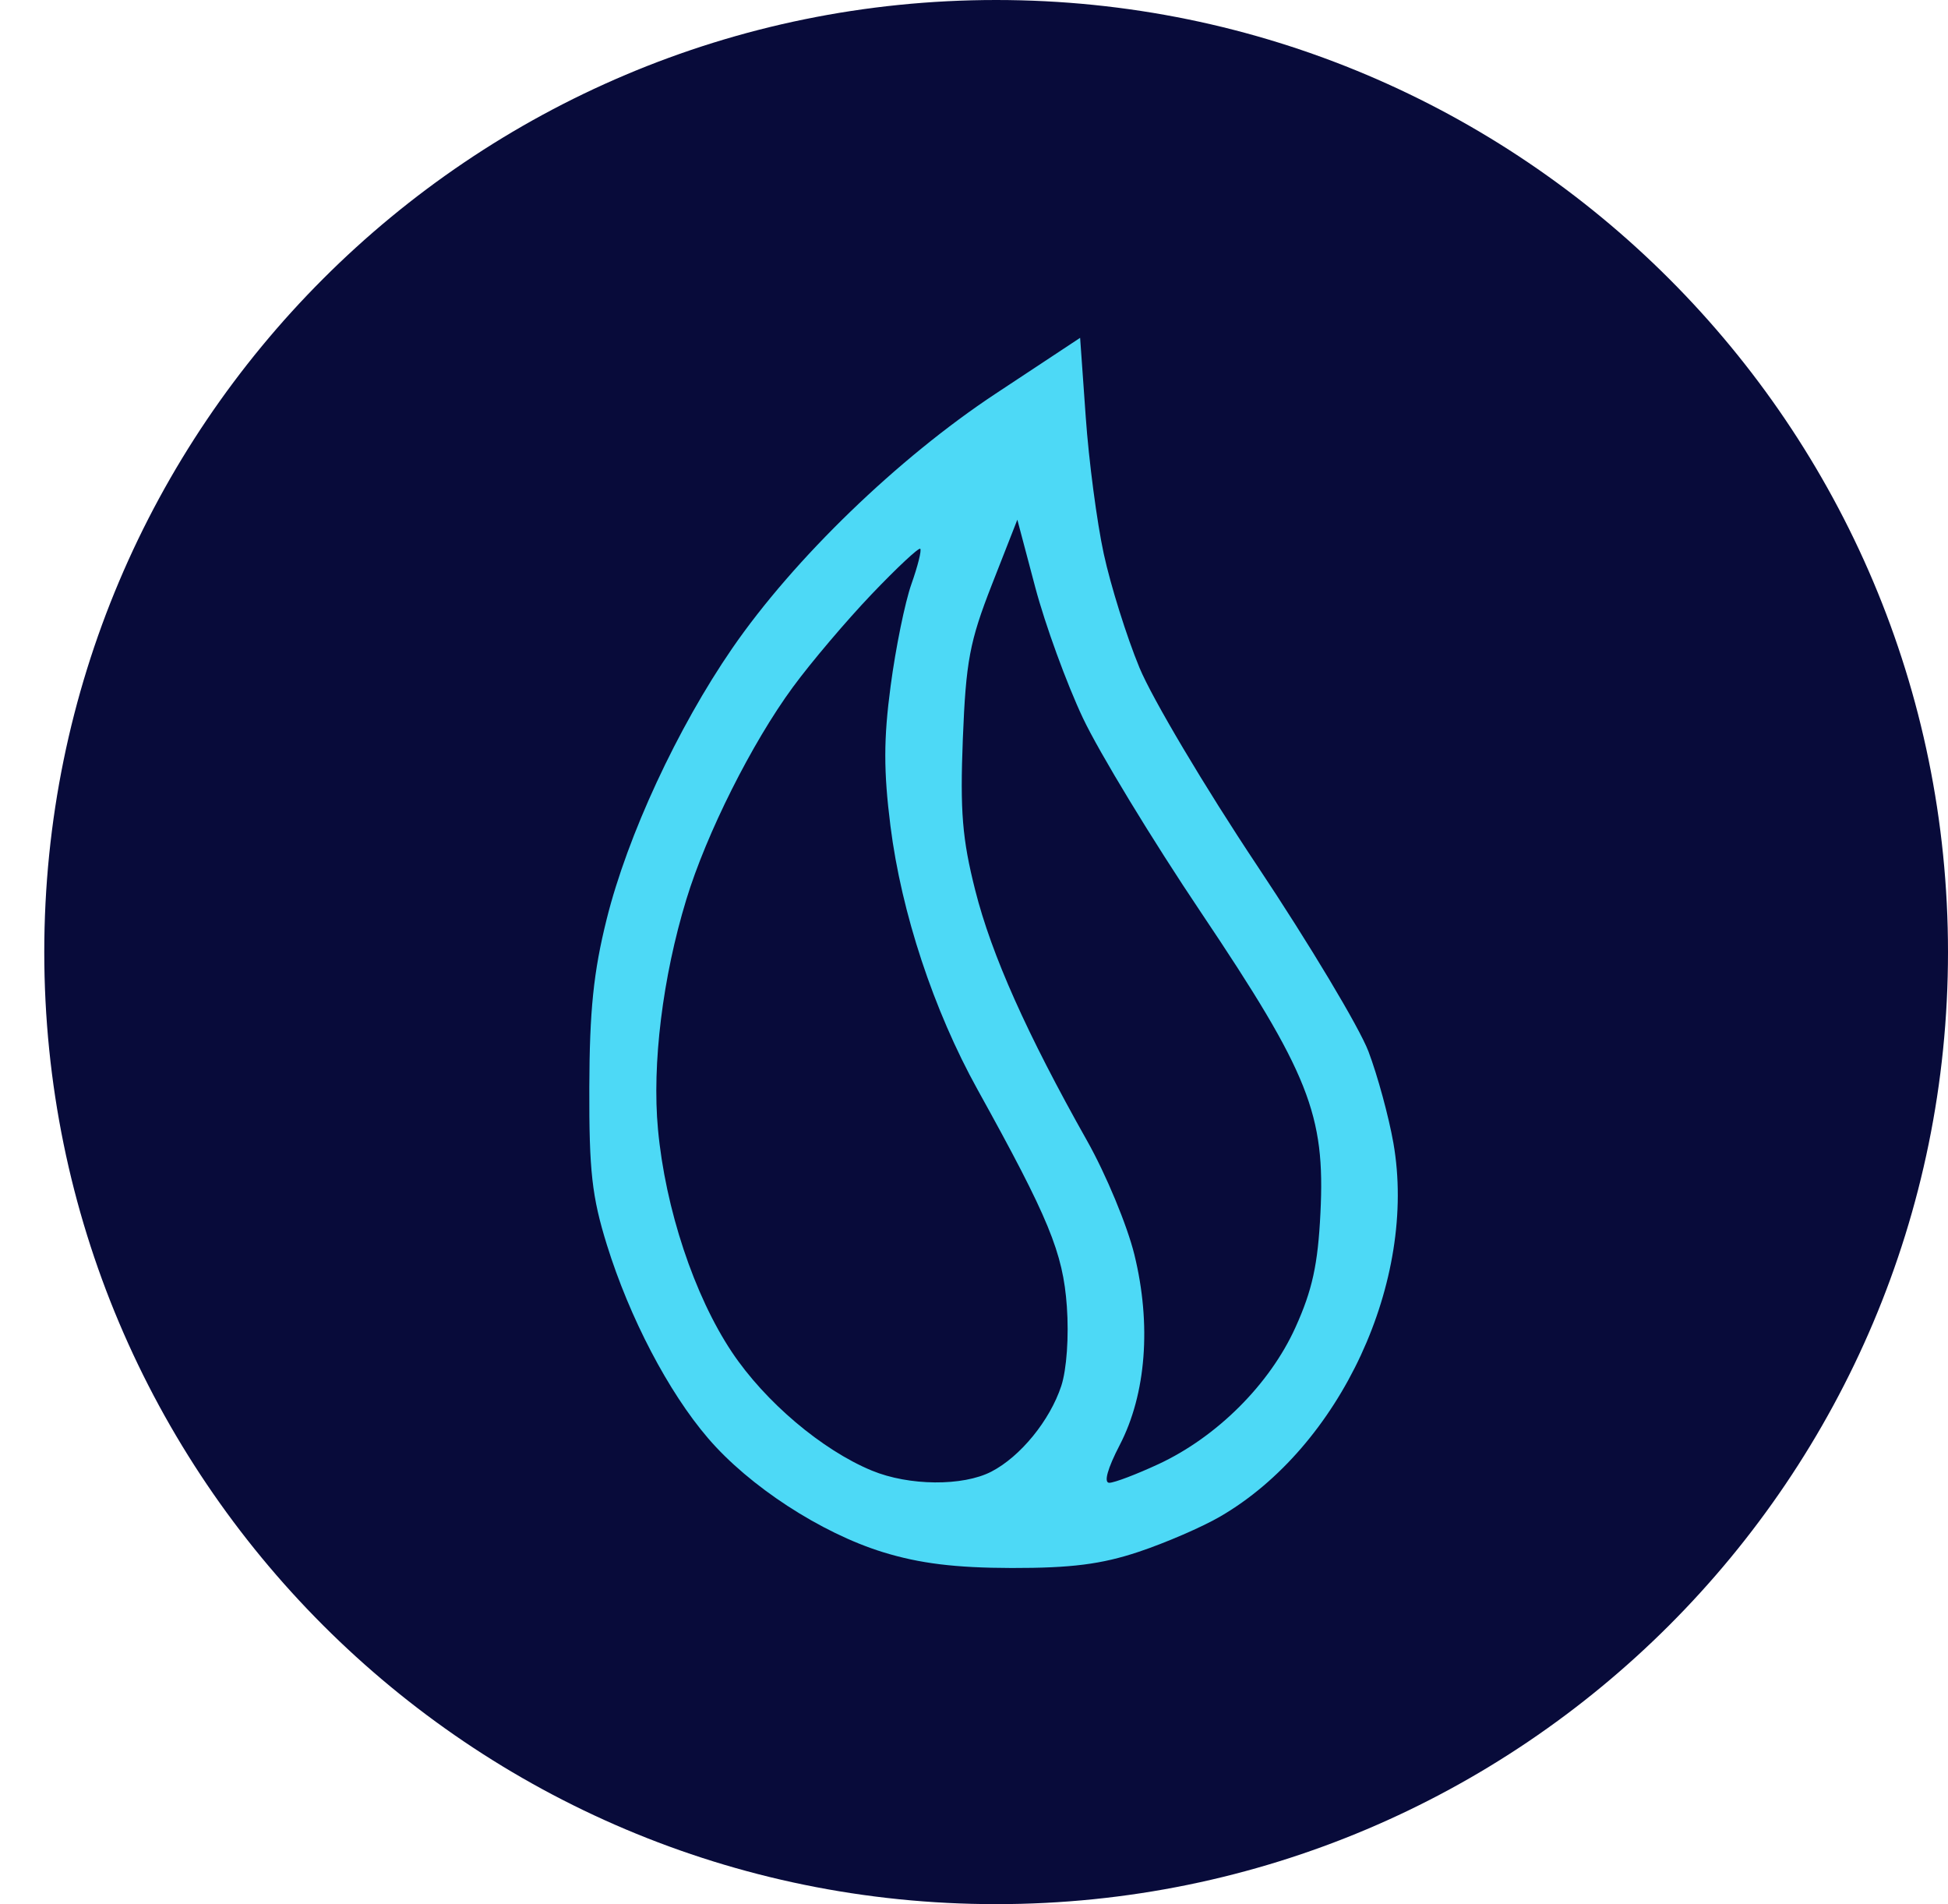
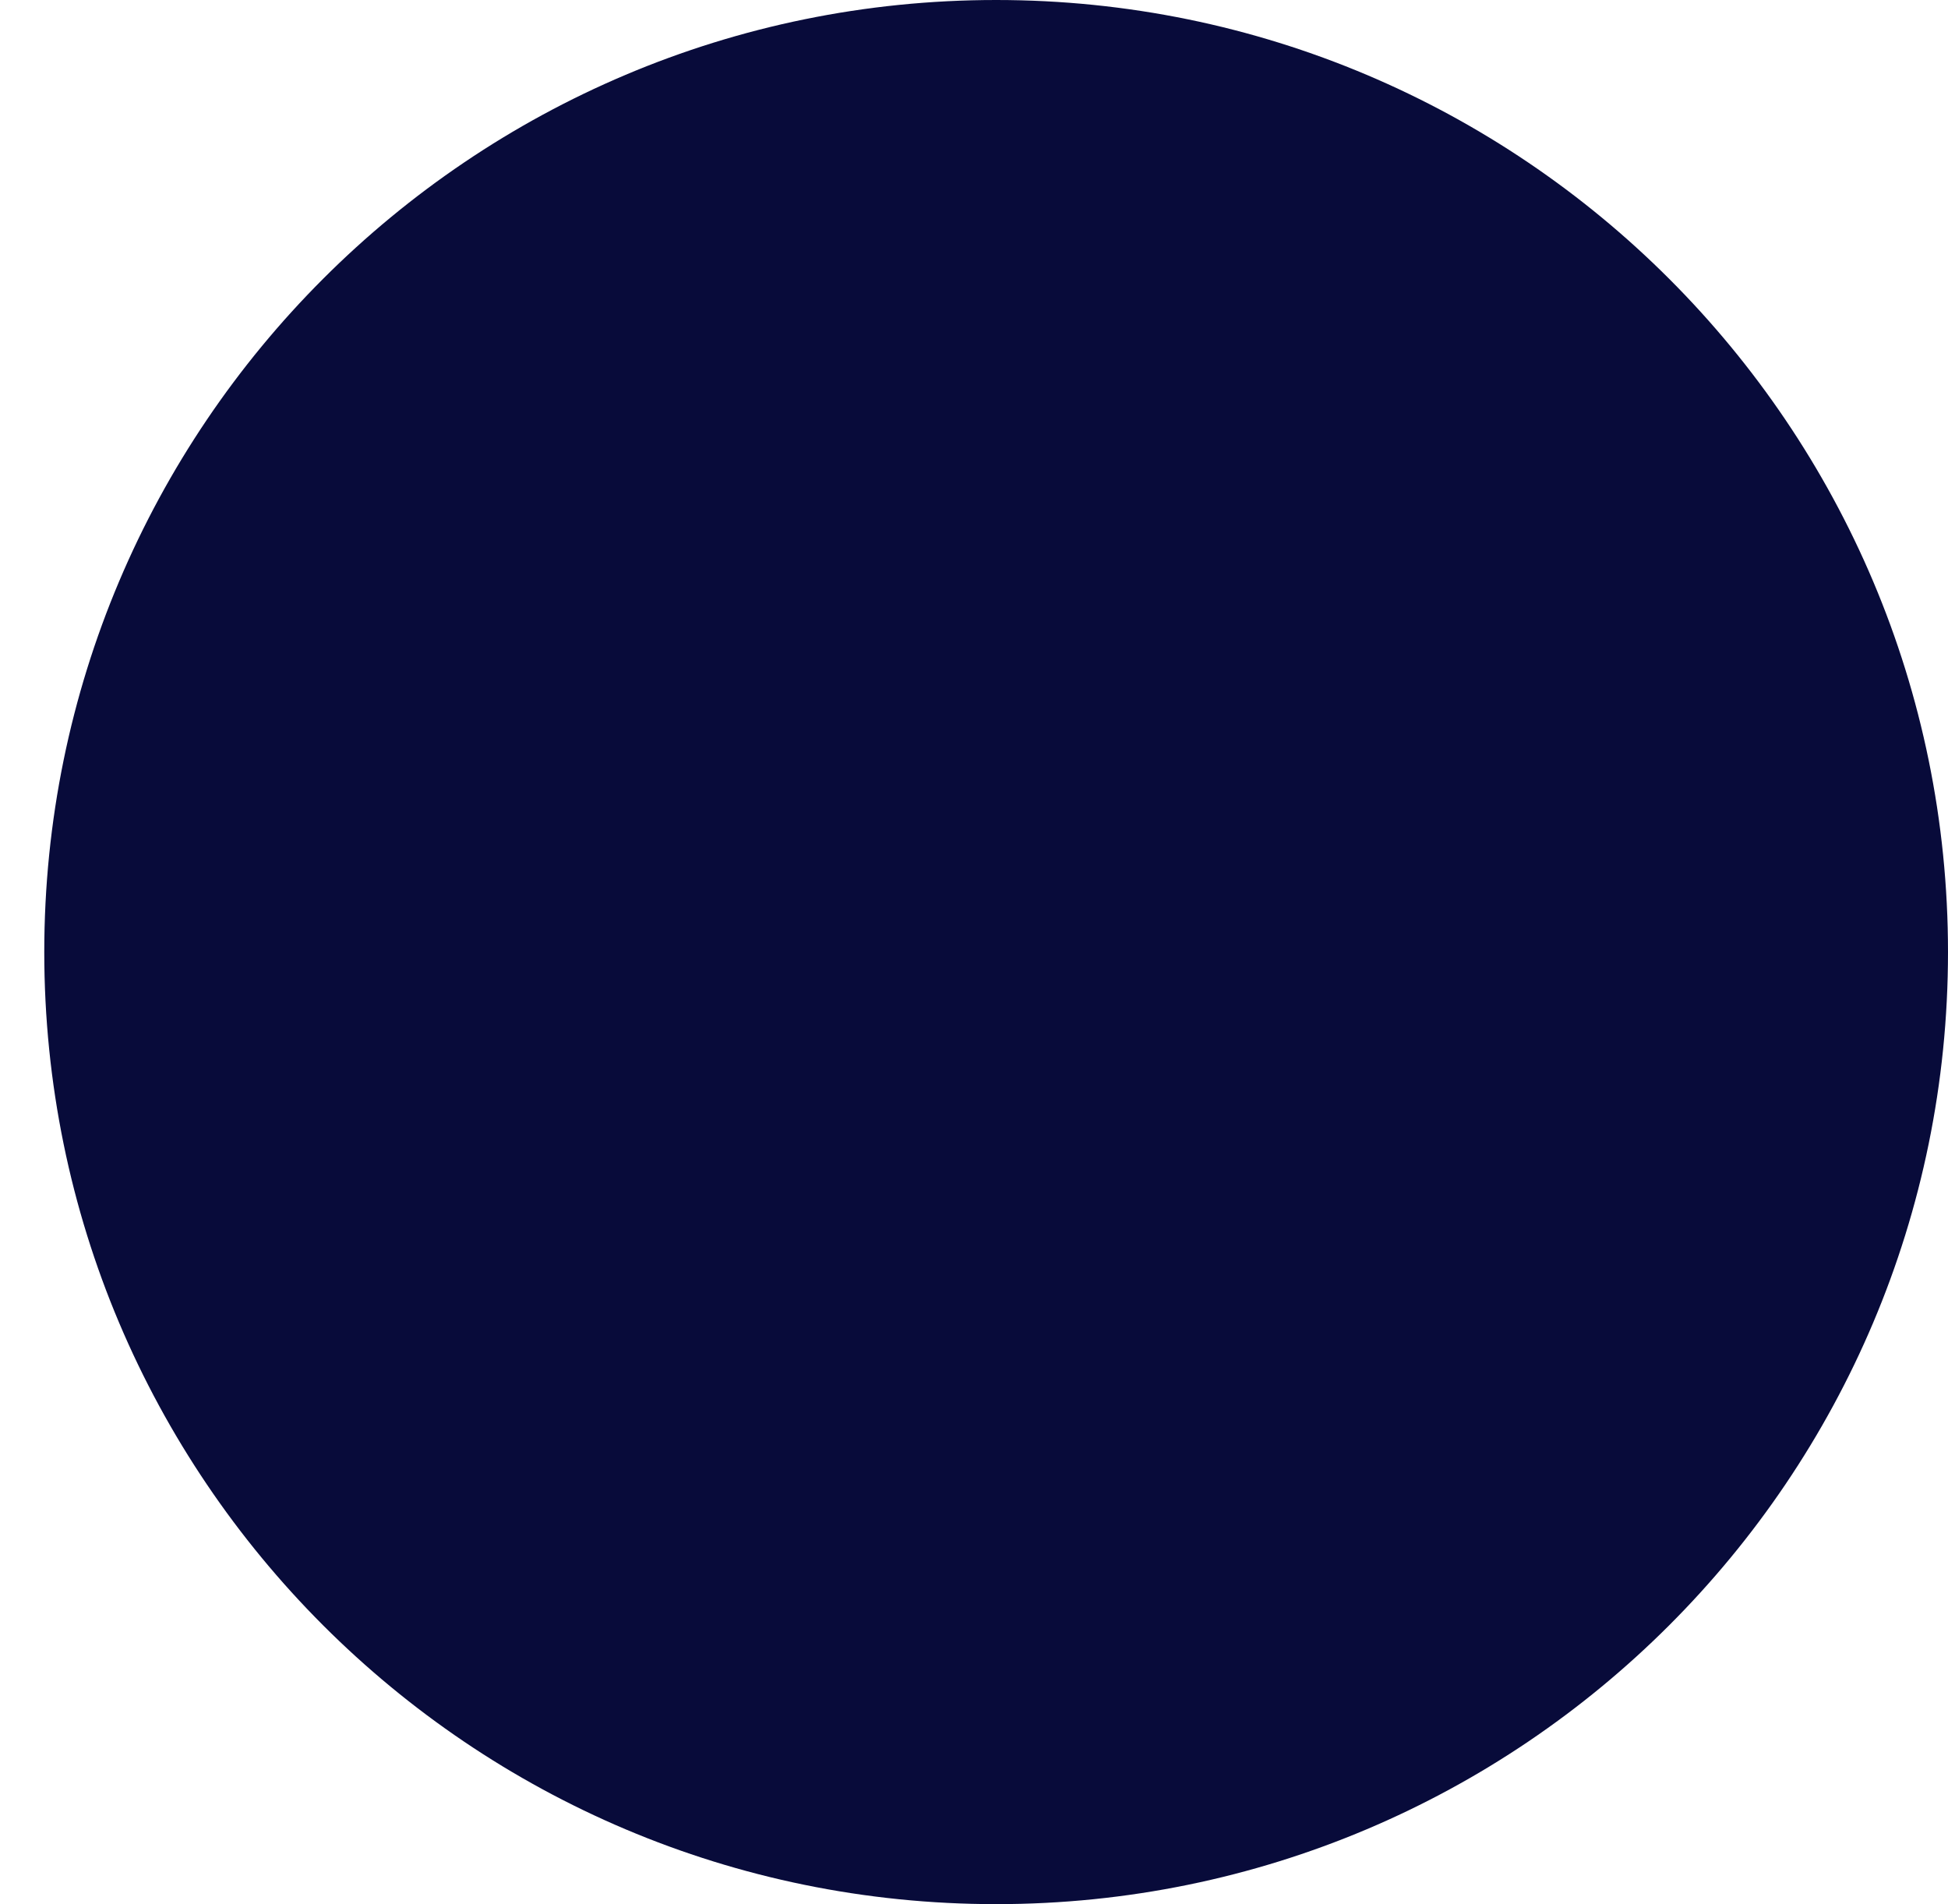
<svg xmlns="http://www.w3.org/2000/svg" width="44" height="43" viewBox="0 0 44 43" fill="none">
  <path d="M22.5 43C34.374 43 44 33.374 44 21.5C44 9.626 34.374 0 22.5 0C10.626 0 1 9.626 1 21.5C1 33.374 10.626 43 22.5 43Z" fill="#080B3A" />
-   <path fill-rule="evenodd" clip-rule="evenodd" d="M25.736 15.075C25.448 14.378 25.086 13.222 24.931 12.507C24.776 11.792 24.593 10.402 24.524 9.418L24.397 7.629L22.49 8.889C20.282 10.348 17.931 12.62 16.539 14.641C15.3 16.441 14.174 18.868 13.704 20.753C13.406 21.946 13.316 22.823 13.311 24.558C13.305 26.444 13.37 27.024 13.708 28.112C14.22 29.757 15.098 31.436 15.992 32.477C16.923 33.564 18.544 34.619 19.942 35.051C20.772 35.307 21.575 35.406 22.851 35.409C24.195 35.411 24.878 35.325 25.72 35.044C26.328 34.841 27.155 34.483 27.559 34.248C30.275 32.672 32.017 28.917 31.473 25.812C31.369 25.218 31.115 24.287 30.91 23.745C30.704 23.203 29.574 21.316 28.398 19.552C27.221 17.787 26.024 15.773 25.736 15.075ZM21.748 16.681C21.818 14.929 21.901 14.489 22.403 13.205L22.979 11.736L23.385 13.268C23.609 14.111 24.092 15.435 24.458 16.211C24.824 16.987 26.026 18.966 27.13 20.609C29.568 24.241 29.936 25.168 29.825 27.394C29.768 28.556 29.641 29.135 29.262 29.973C28.683 31.256 27.49 32.447 26.172 33.061C25.673 33.293 25.171 33.484 25.056 33.485C24.926 33.486 25.015 33.165 25.292 32.631C25.889 31.48 26.01 29.912 25.623 28.334C25.462 27.676 24.981 26.518 24.554 25.761C23.192 23.344 22.396 21.562 22.028 20.105C21.734 18.944 21.684 18.323 21.748 16.681ZM17.909 15.517C18.319 14.958 19.121 14.013 19.69 13.417C20.26 12.82 20.753 12.359 20.786 12.393C20.82 12.426 20.729 12.787 20.585 13.194C20.441 13.602 20.23 14.635 20.117 15.49C19.957 16.686 19.957 17.416 20.113 18.654C20.36 20.614 21.088 22.815 22.08 24.605C23.693 27.516 24.01 28.286 24.097 29.5C24.146 30.18 24.093 30.928 23.971 31.299C23.714 32.078 23.048 32.894 22.392 33.233C21.747 33.566 20.532 33.556 19.694 33.21C18.569 32.746 17.282 31.657 16.532 30.534C15.68 29.258 15.028 27.295 14.862 25.503C14.725 24.03 14.967 22.066 15.502 20.313C15.956 18.824 16.982 16.779 17.909 15.517Z" fill="#4DD9F6" />
</svg>